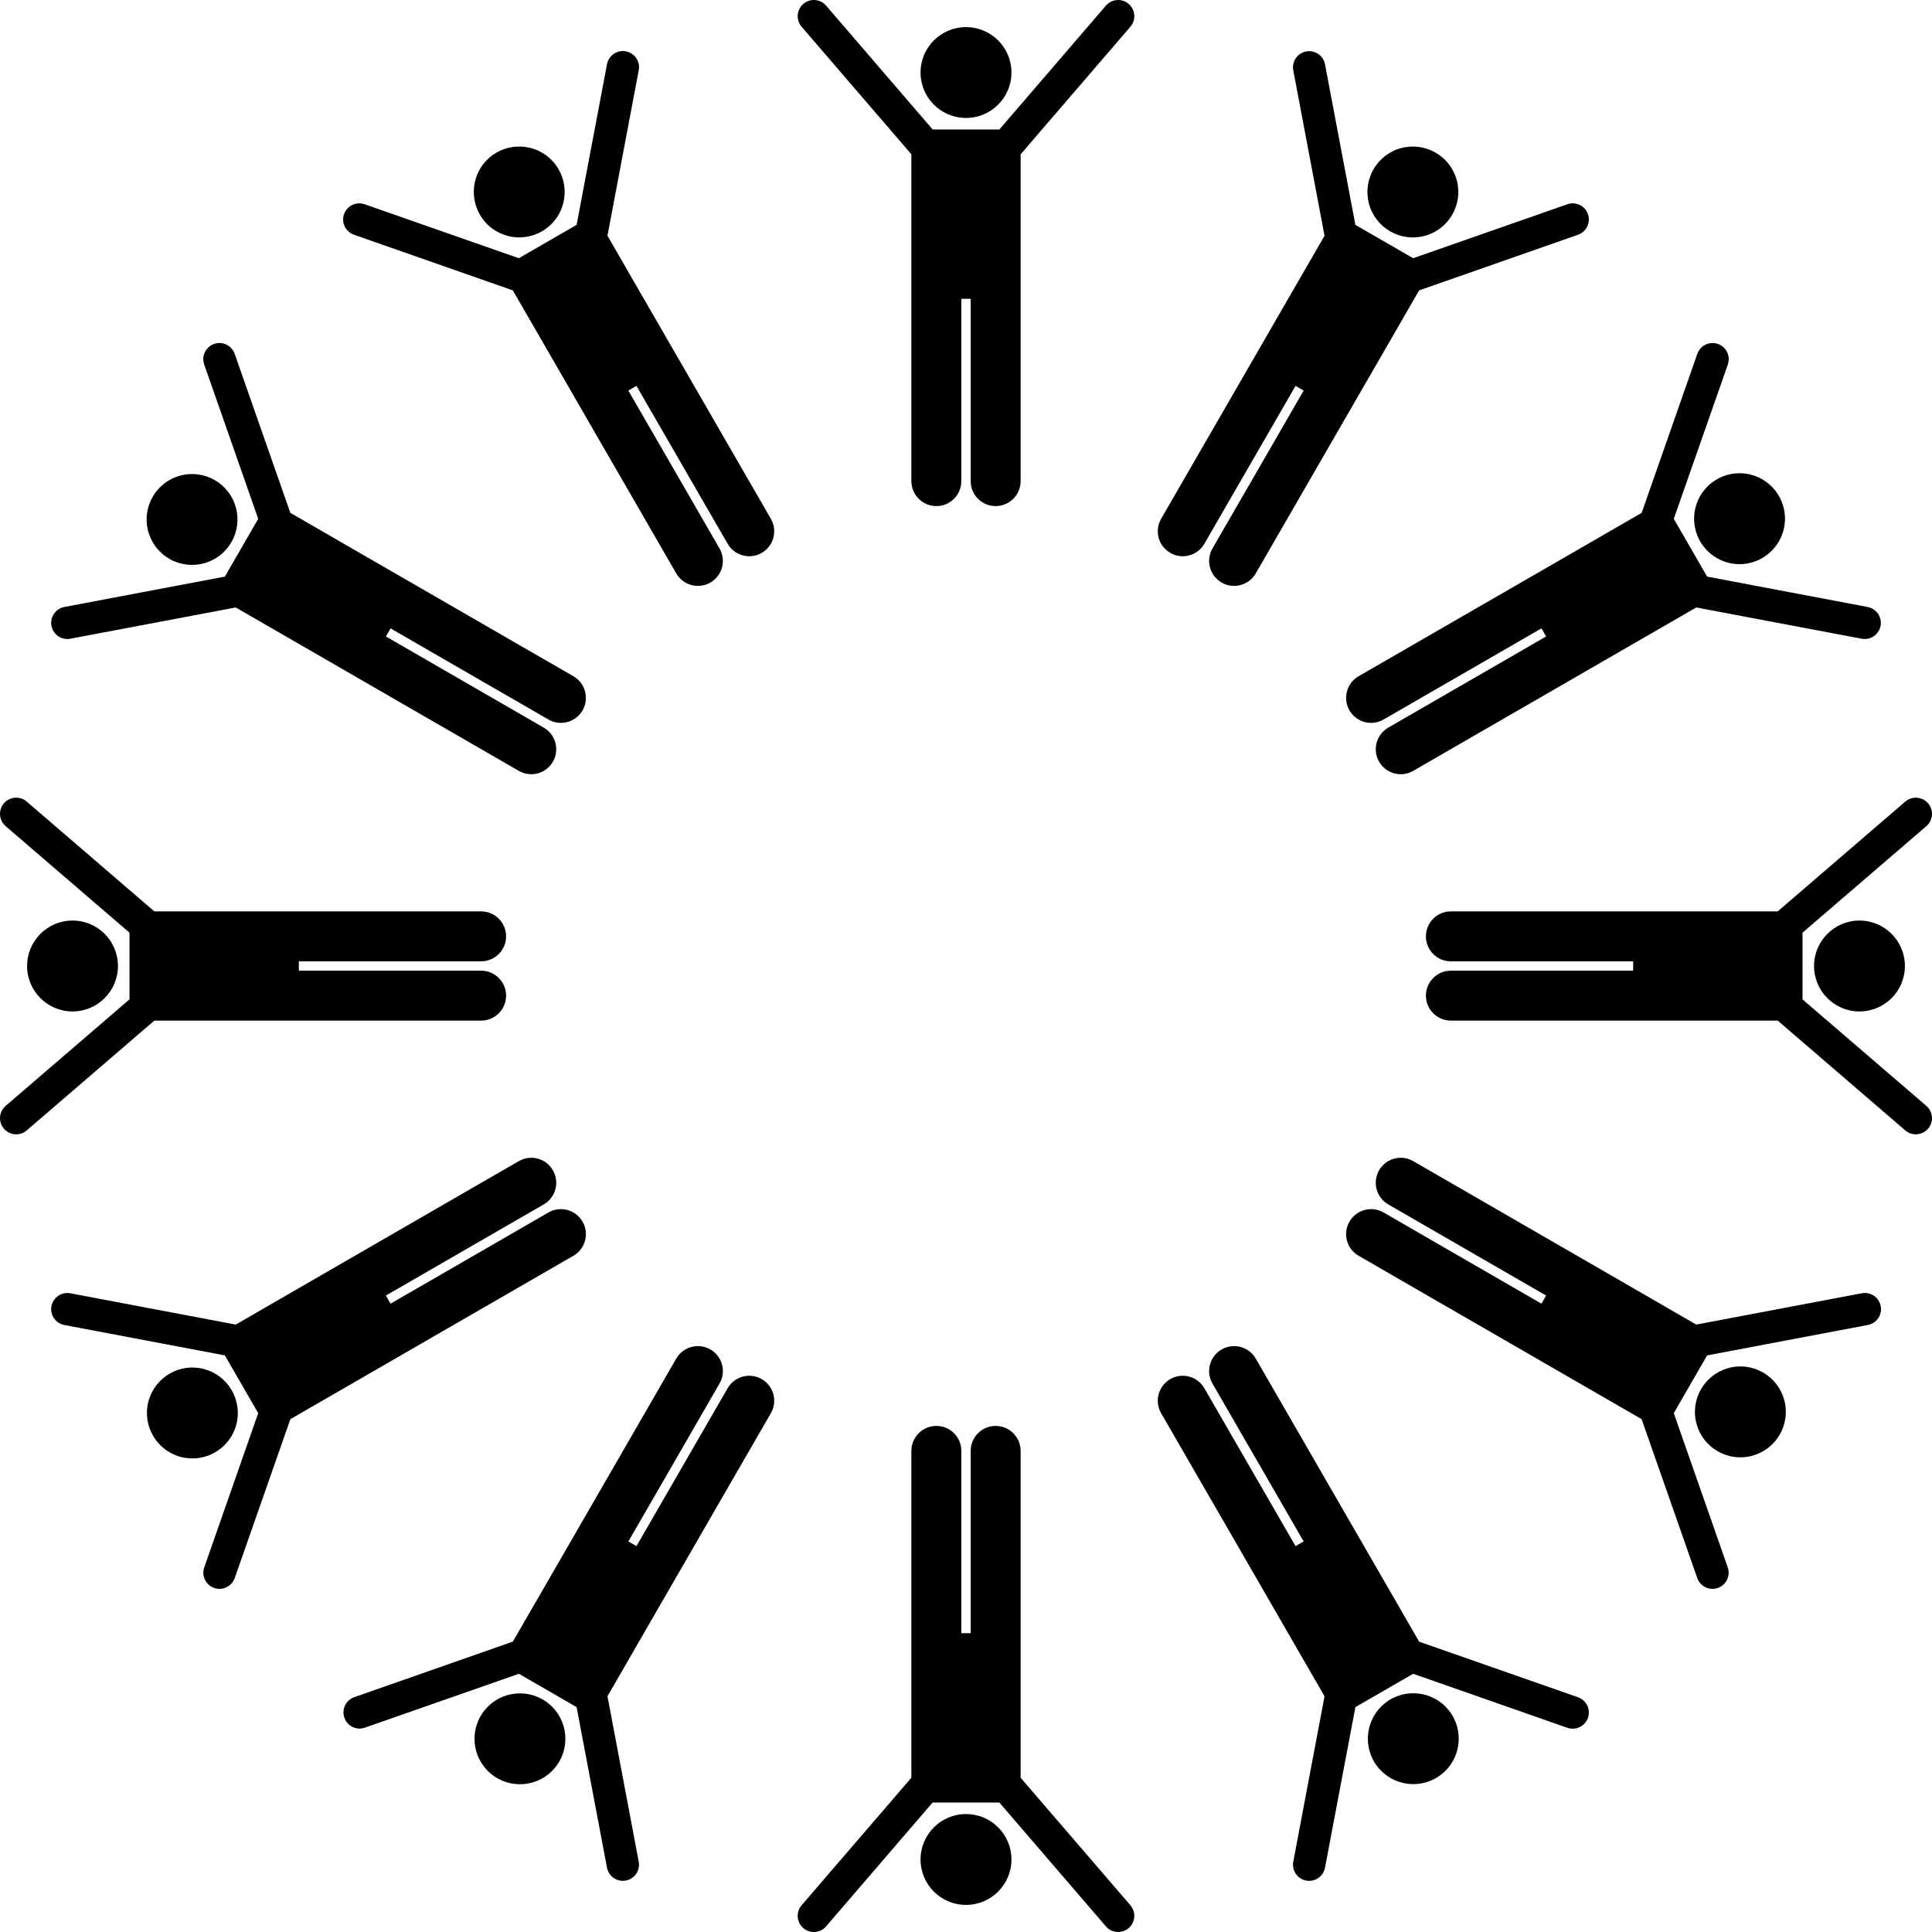
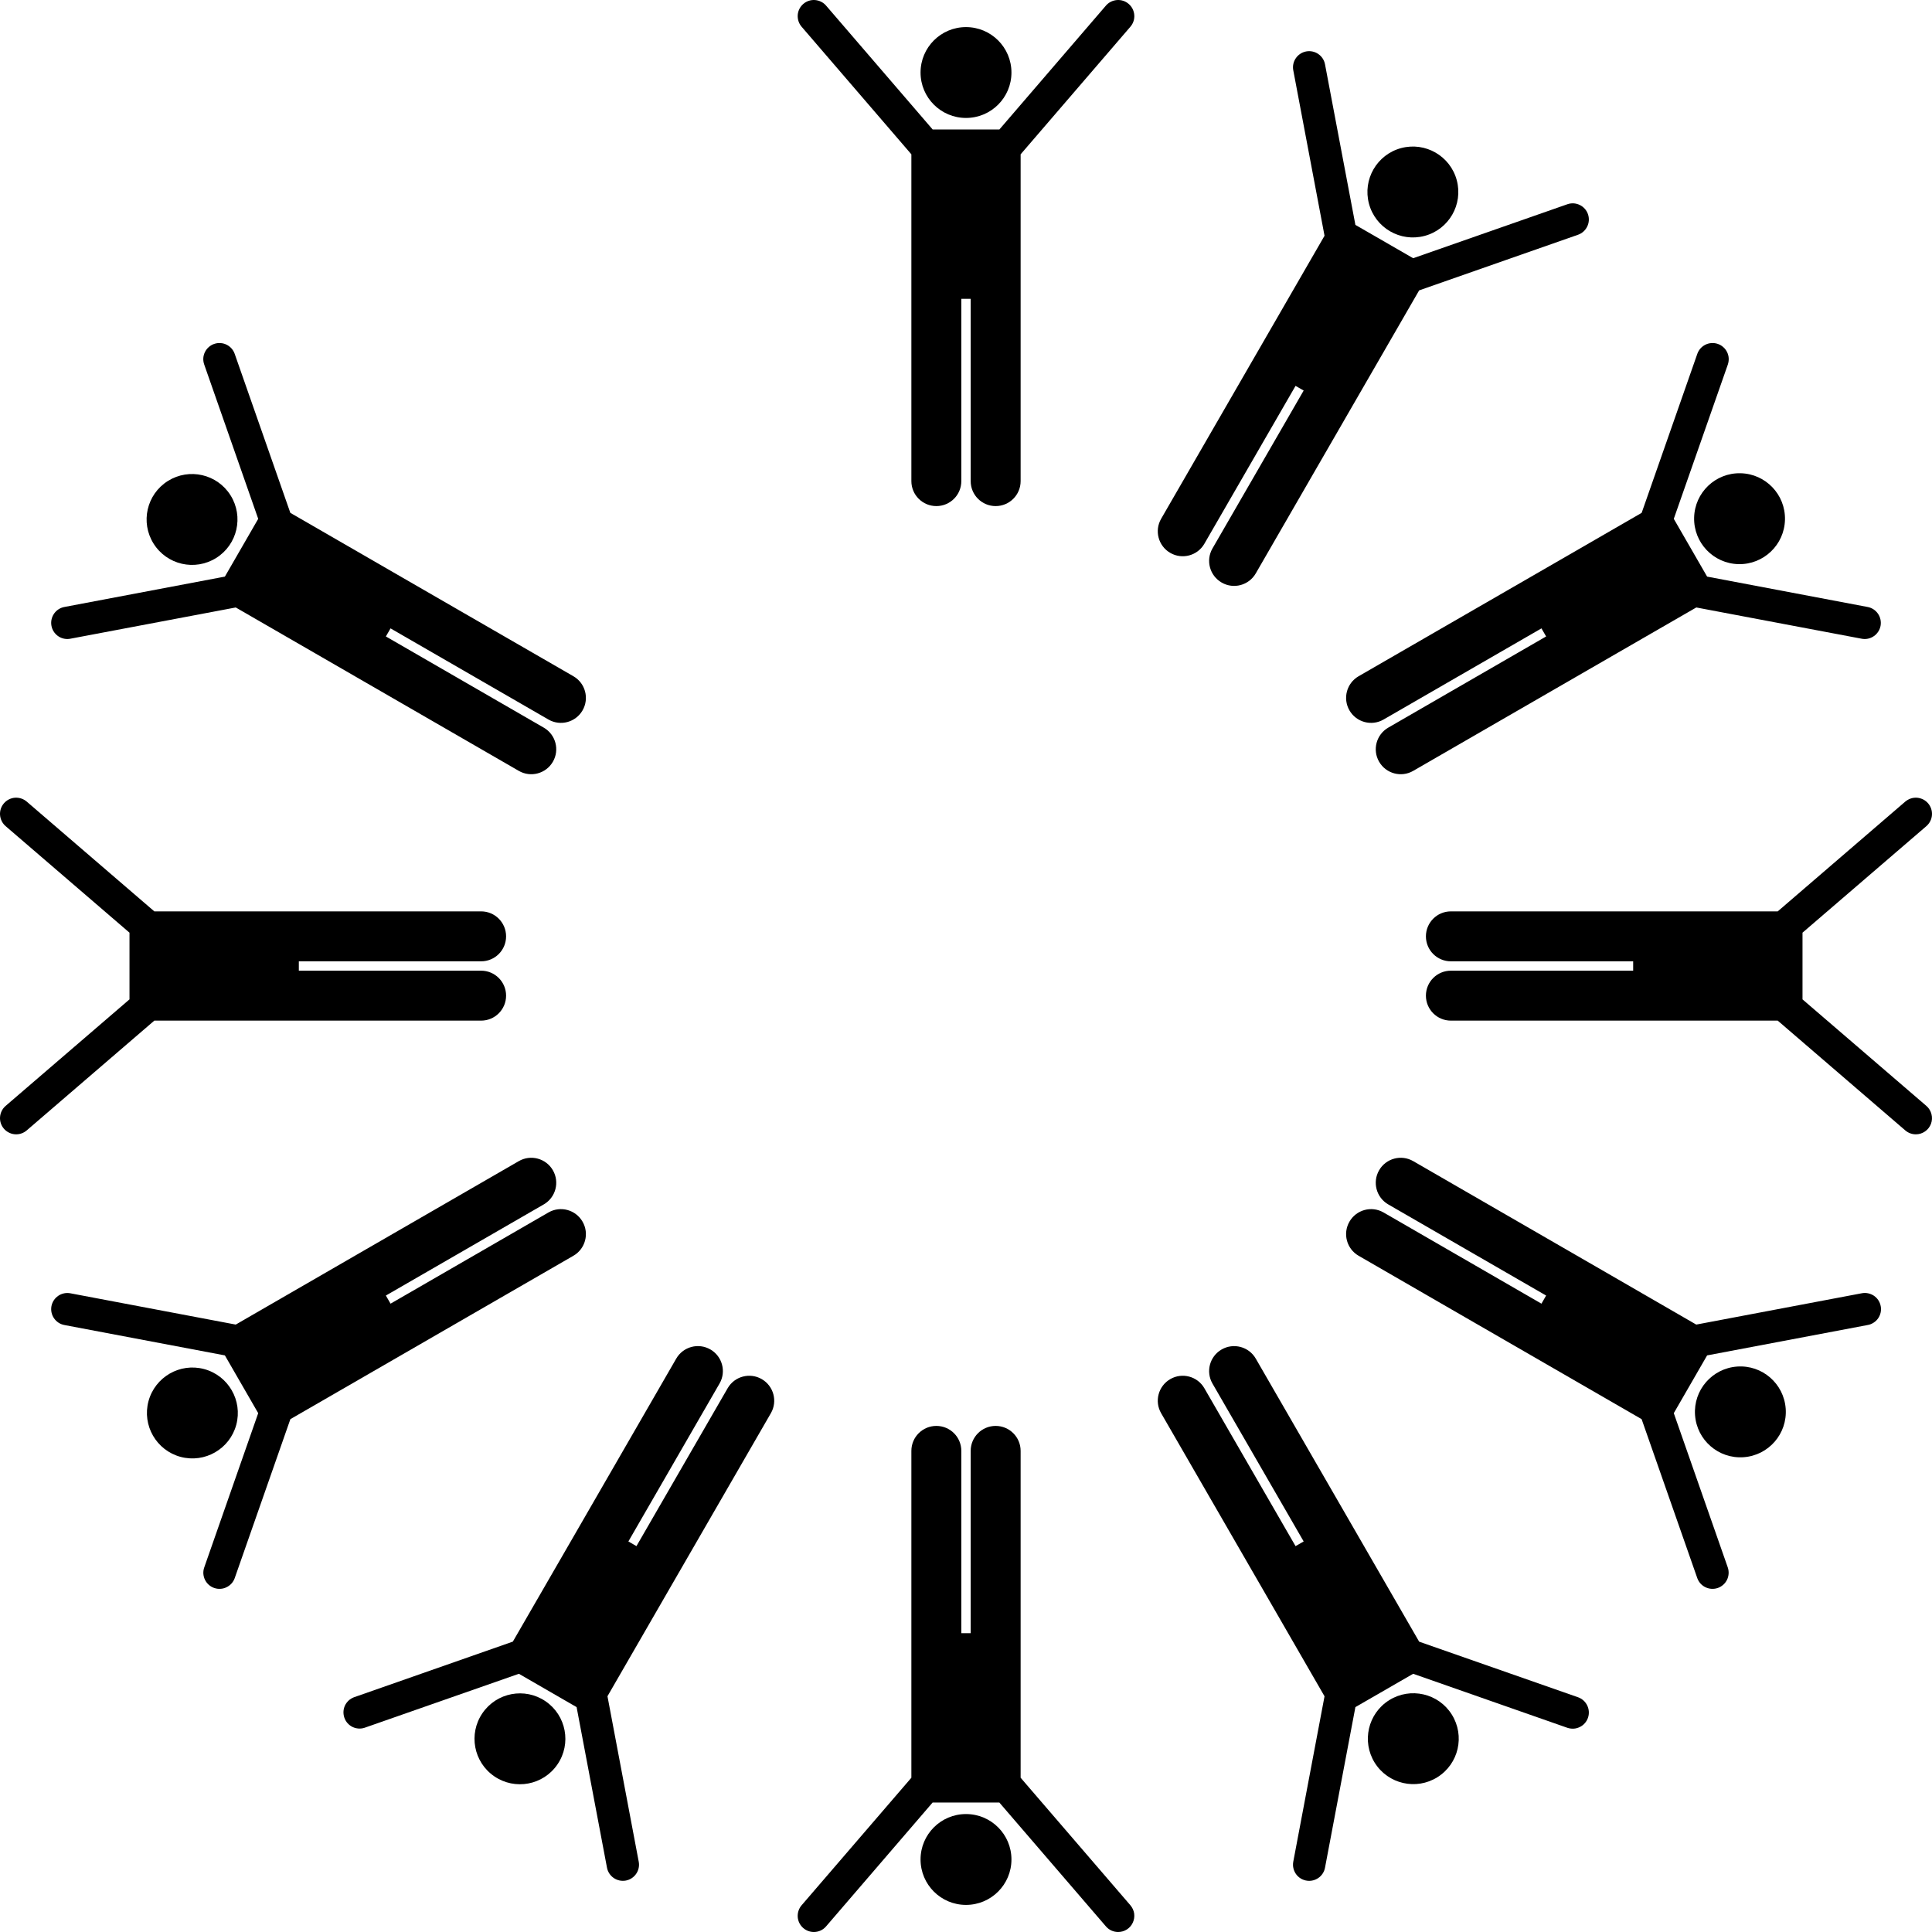
<svg xmlns="http://www.w3.org/2000/svg" width="40" height="40" viewbox="0 0 40 40">
  <g>
    <path d="M18.869 3.195V9.961C18.869 10.247 19.101 10.478 19.386 10.478C19.672 10.478 19.903 10.247 19.903 9.961V6.187H20.097V9.961C20.097 10.247 20.328 10.478 20.614 10.478C20.899 10.478 21.131 10.247 21.131 9.961V3.195L23.404 0.553C23.462 0.485 23.491 0.398 23.484 0.31C23.477 0.221 23.436 0.139 23.368 0.081C23.301 0.023 23.214 -0.006 23.125 0.001C23.037 0.008 22.954 0.049 22.897 0.116L20.691 2.681H19.31L17.103 0.116C17.046 0.049 16.963 0.008 16.875 0.001C16.786 -0.006 16.699 0.023 16.632 0.081C16.564 0.139 16.523 0.221 16.516 0.309C16.51 0.398 16.538 0.485 16.596 0.553L18.869 3.195Z">
        </path>
    <path d="M20 2.442C20.52 2.442 20.941 2.021 20.941 1.502C20.941 0.982 20.52 0.561 20 0.561C19.48 0.561 19.059 0.982 19.059 1.502C19.059 2.021 19.48 2.442 20 2.442Z">
        </path>
    <path d="M16.632 39.919C16.692 39.971 16.77 40 16.85 40C16.898 40 16.945 39.99 16.989 39.97C17.033 39.95 17.072 39.92 17.103 39.884L19.309 37.319H20.69L22.897 39.884C22.928 39.92 22.967 39.95 23.011 39.97C23.055 39.99 23.102 40 23.15 40C23.214 40 23.277 39.982 23.331 39.947C23.385 39.913 23.428 39.863 23.454 39.805C23.481 39.747 23.49 39.682 23.482 39.619C23.473 39.555 23.445 39.496 23.404 39.447L21.131 36.806V30.039C21.131 29.753 20.899 29.522 20.614 29.522C20.328 29.522 20.097 29.753 20.097 30.039V33.813H19.903V30.039C19.903 29.753 19.672 29.522 19.386 29.522C19.101 29.522 18.869 29.753 18.869 30.039V36.806L16.596 39.447C16.538 39.515 16.51 39.602 16.516 39.691C16.523 39.779 16.564 39.861 16.632 39.919Z">
        </path>
    <path d="M20 39.439C20.52 39.439 20.941 39.018 20.941 38.498C20.941 37.979 20.52 37.558 20 37.558C19.48 37.558 19.059 37.979 19.059 38.498C19.059 39.018 19.48 39.439 20 39.439Z">
-         </path>
-     <path d="M7.329 4.86L10.618 6.012L11.952 8.323L14.001 11.872C14.144 12.119 14.46 12.204 14.707 12.061C14.955 11.918 15.04 11.602 14.897 11.355L13.009 8.086L13.177 7.989L15.065 11.258C15.207 11.505 15.524 11.59 15.771 11.447C16.018 11.304 16.103 10.988 15.96 10.741L13.911 7.192L13.531 6.533L13.515 6.506L12.577 4.881L13.224 1.456C13.233 1.413 13.233 1.368 13.224 1.325C13.215 1.282 13.198 1.241 13.173 1.204C13.148 1.167 13.117 1.136 13.08 1.112C13.043 1.088 13.002 1.071 12.958 1.063C12.915 1.054 12.87 1.055 12.827 1.064C12.784 1.073 12.743 1.091 12.706 1.116C12.67 1.141 12.639 1.173 12.615 1.21C12.591 1.247 12.575 1.289 12.567 1.332L11.938 4.656L10.742 5.346L7.55 4.229C7.375 4.168 7.184 4.26 7.123 4.434C7.062 4.608 7.154 4.799 7.329 4.86Z">
-         </path>
-     <path d="M11.45 4.603C11.797 4.217 11.765 3.622 11.379 3.275C10.993 2.927 10.398 2.959 10.05 3.345C9.703 3.731 9.735 4.326 10.121 4.674C10.507 5.021 11.102 4.99 11.45 4.603Z">
        </path>
    <path d="M32.672 35.14L29.382 33.989L28.048 31.677L25.999 28.128C25.856 27.881 25.54 27.797 25.293 27.939C25.045 28.082 24.96 28.398 25.103 28.645L26.991 31.914L26.823 32.011L24.935 28.742C24.793 28.495 24.476 28.41 24.229 28.553C23.982 28.696 23.897 29.012 24.04 29.259L26.089 32.808L27.423 35.12L26.776 38.544C26.767 38.592 26.768 38.642 26.781 38.69C26.793 38.737 26.816 38.782 26.847 38.82C26.878 38.858 26.918 38.888 26.962 38.909C27.007 38.93 27.056 38.941 27.105 38.941C27.183 38.941 27.258 38.913 27.318 38.864C27.378 38.814 27.419 38.745 27.433 38.668L28.062 35.344L29.258 34.654L32.45 35.772C32.492 35.786 32.536 35.792 32.58 35.79C32.623 35.788 32.666 35.776 32.706 35.757C32.746 35.738 32.781 35.712 32.81 35.679C32.84 35.646 32.862 35.608 32.877 35.566C32.906 35.483 32.901 35.391 32.862 35.311C32.824 35.231 32.755 35.169 32.672 35.14Z">
        </path>
    <path d="M29.76 36.795C30.201 36.519 30.334 35.939 30.058 35.498C29.783 35.058 29.202 34.925 28.762 35.2C28.321 35.476 28.188 36.056 28.463 36.497C28.739 36.937 29.32 37.071 29.76 36.795Z">
        </path>
    <path d="M1.394 13.23C1.414 13.23 1.435 13.228 1.456 13.224L4.881 12.577L6.506 13.515L10.741 15.96C10.988 16.103 11.304 16.018 11.447 15.771C11.59 15.524 11.505 15.207 11.258 15.065L7.989 13.177L8.086 13.01L11.355 14.897C11.602 15.04 11.918 14.955 12.061 14.708C12.204 14.46 12.119 14.144 11.872 14.001L8.323 11.953L6.011 10.618L4.86 7.329C4.846 7.287 4.823 7.248 4.794 7.215C4.765 7.182 4.729 7.155 4.69 7.136C4.65 7.116 4.607 7.105 4.563 7.103C4.519 7.1 4.475 7.106 4.433 7.121C4.391 7.135 4.353 7.158 4.32 7.188C4.287 7.217 4.26 7.253 4.241 7.293C4.222 7.333 4.211 7.376 4.209 7.42C4.207 7.464 4.214 7.508 4.229 7.55L5.346 10.742L4.656 11.938L1.332 12.567C1.25 12.582 1.177 12.628 1.127 12.694C1.077 12.761 1.053 12.844 1.061 12.927C1.069 13.01 1.107 13.087 1.169 13.143C1.23 13.199 1.31 13.23 1.394 13.23Z">
        </path>
    <path d="M4.476 11.552C4.916 11.276 5.049 10.695 4.773 10.255C4.497 9.815 3.917 9.682 3.476 9.958C3.036 10.234 2.903 10.814 3.179 11.254C3.455 11.695 4.035 11.828 4.476 11.552Z">
        </path>
    <path d="M38.544 26.776L35.119 27.424L33.494 26.485L29.259 24.04C29.012 23.897 28.695 23.982 28.553 24.229C28.41 24.477 28.495 24.793 28.742 24.936L32.011 26.823L31.914 26.991L28.645 25.103C28.398 24.96 28.082 25.045 27.939 25.293C27.796 25.54 27.881 25.856 28.128 25.999L32.363 28.444L33.988 29.382L35.14 32.672C35.169 32.755 35.23 32.824 35.31 32.862C35.39 32.901 35.482 32.906 35.566 32.877C35.65 32.847 35.718 32.786 35.757 32.706C35.795 32.626 35.8 32.534 35.771 32.45L34.654 29.258L35.344 28.062L38.668 27.433C38.712 27.426 38.753 27.409 38.79 27.385C38.828 27.361 38.86 27.33 38.885 27.294C38.91 27.258 38.928 27.216 38.937 27.173C38.946 27.13 38.947 27.085 38.938 27.042C38.93 26.998 38.913 26.957 38.889 26.92C38.865 26.883 38.833 26.851 38.796 26.826C38.76 26.802 38.718 26.785 38.675 26.776C38.632 26.767 38.587 26.767 38.544 26.776Z">
        </path>
    <path d="M36.099 30.17C36.618 30.133 37.008 29.683 36.971 29.165C36.934 28.646 36.484 28.256 35.966 28.293C35.448 28.33 35.057 28.78 35.094 29.298C35.131 29.817 35.581 30.207 36.099 30.17Z">
        </path>
    <path d="M0.081 23.369C0.112 23.405 0.151 23.434 0.195 23.454C0.239 23.475 0.286 23.485 0.335 23.485C0.415 23.485 0.492 23.456 0.553 23.404L3.195 21.131H9.961C10.247 21.131 10.478 20.899 10.478 20.614C10.478 20.329 10.247 20.097 9.961 20.097H6.187V19.903H9.961C10.247 19.903 10.478 19.672 10.478 19.386C10.478 19.101 10.247 18.869 9.961 18.869H3.195L0.553 16.596C0.485 16.538 0.398 16.51 0.309 16.516C0.221 16.523 0.139 16.564 0.081 16.632C0.023 16.699 -0.006 16.787 0.001 16.875C0.008 16.963 0.049 17.046 0.116 17.104L2.681 19.31V20.691L0.116 22.897C0.049 22.955 0.008 23.037 0.001 23.125C-0.006 23.214 0.023 23.301 0.081 23.369Z">
        </path>
-     <path d="M1.502 20.941C2.021 20.941 2.442 20.52 2.442 20C2.442 19.48 2.021 19.059 1.502 19.059C0.982 19.059 0.561 19.48 0.561 20C0.561 20.52 0.982 20.941 1.502 20.941Z">
-         </path>
    <path d="M39.884 22.897L37.319 20.691V19.31L39.884 17.104C39.917 17.075 39.944 17.04 39.964 17.001C39.984 16.962 39.996 16.919 39.999 16.875C40.002 16.831 39.997 16.787 39.983 16.745C39.969 16.704 39.948 16.665 39.919 16.632C39.89 16.598 39.855 16.571 39.816 16.551C39.777 16.532 39.734 16.52 39.691 16.516C39.647 16.513 39.603 16.518 39.561 16.532C39.519 16.546 39.481 16.568 39.447 16.596L36.806 18.869H30.039C29.753 18.869 29.522 19.101 29.522 19.386C29.522 19.672 29.753 19.903 30.039 19.903H33.813V20.097H30.039C29.753 20.097 29.522 20.328 29.522 20.614C29.522 20.899 29.753 21.131 30.039 21.131H36.806L39.447 23.404C39.508 23.456 39.585 23.485 39.665 23.485C39.734 23.485 39.8 23.464 39.856 23.425C39.913 23.386 39.955 23.331 39.979 23.267C40.003 23.203 40.006 23.133 39.989 23.067C39.972 23.001 39.935 22.941 39.884 22.897Z">
-         </path>
-     <path d="M38.498 20.941C39.018 20.941 39.439 20.52 39.439 20C39.439 19.48 39.018 19.059 38.498 19.059C37.979 19.059 37.558 19.48 37.558 20C37.558 20.52 37.979 20.941 38.498 20.941Z">
        </path>
    <path d="M8.323 28.048L11.872 25.999C12.119 25.856 12.204 25.54 12.061 25.293C11.918 25.045 11.602 24.96 11.355 25.103L8.086 26.991L7.989 26.823L11.258 24.936C11.505 24.793 11.59 24.477 11.447 24.229C11.304 23.982 10.988 23.897 10.741 24.04L7.192 26.089L4.881 27.424L1.456 26.776C1.275 26.742 1.1 26.861 1.065 27.043C1.049 27.13 1.068 27.22 1.118 27.293C1.168 27.366 1.245 27.417 1.332 27.433L4.656 28.062L5.346 29.258L4.229 32.451C4.214 32.492 4.208 32.536 4.21 32.58C4.213 32.624 4.224 32.667 4.243 32.706C4.262 32.746 4.289 32.781 4.321 32.81C4.354 32.84 4.392 32.862 4.434 32.877C4.475 32.891 4.519 32.898 4.563 32.895C4.607 32.893 4.65 32.882 4.689 32.862C4.729 32.843 4.764 32.817 4.794 32.784C4.823 32.751 4.846 32.713 4.86 32.672L6.012 29.382L8.323 28.048Z">
        </path>
    <path d="M4.892 29.498C5.026 28.996 4.728 28.48 4.226 28.345C3.725 28.211 3.209 28.509 3.074 29.011C2.94 29.512 3.237 30.028 3.739 30.163C4.241 30.297 4.757 30 4.892 29.498Z">
        </path>
    <path d="M32.363 11.557C32.363 11.557 32.363 11.557 32.363 11.557L28.128 14.001C27.881 14.144 27.796 14.46 27.939 14.708C28.082 14.955 28.398 15.04 28.645 14.897L31.914 13.01L32.011 13.177L28.742 15.065C28.495 15.208 28.41 15.524 28.553 15.771C28.696 16.018 29.012 16.103 29.259 15.96L33.494 13.515L35.12 12.577L38.544 13.224C38.631 13.241 38.721 13.222 38.794 13.172C38.868 13.122 38.918 13.045 38.935 12.958C38.951 12.871 38.932 12.78 38.882 12.707C38.832 12.634 38.755 12.583 38.668 12.567L35.344 11.938L34.654 10.742L35.772 7.55C35.786 7.508 35.793 7.464 35.791 7.42C35.789 7.376 35.778 7.333 35.759 7.293C35.74 7.253 35.713 7.217 35.68 7.188C35.647 7.158 35.609 7.135 35.567 7.121C35.526 7.106 35.481 7.1 35.437 7.103C35.393 7.105 35.35 7.116 35.31 7.136C35.271 7.155 35.235 7.182 35.206 7.215C35.177 7.248 35.154 7.287 35.14 7.329L33.989 10.618L32.363 11.557Z">
        </path>
    <path d="M36.956 10.76C36.968 10.241 36.557 9.81 36.037 9.798C35.517 9.786 35.087 10.197 35.075 10.717C35.063 11.237 35.474 11.668 35.994 11.68C36.513 11.691 36.944 11.28 36.956 10.76Z">
        </path>
    <path d="M11.938 35.344L12.567 38.668C12.583 38.755 12.634 38.832 12.707 38.882C12.78 38.932 12.87 38.951 12.958 38.935C13.045 38.918 13.122 38.868 13.172 38.794C13.222 38.721 13.241 38.631 13.224 38.544L12.577 35.119L13.911 32.808L15.96 29.259C16.103 29.012 16.018 28.696 15.771 28.553C15.524 28.41 15.207 28.495 15.065 28.742L13.177 32.011L13.01 31.914L14.897 28.645C15.04 28.398 14.955 28.082 14.708 27.939C14.46 27.796 14.144 27.881 14.001 28.128L11.953 31.677L10.618 33.988L7.329 35.14C7.247 35.17 7.18 35.232 7.142 35.311C7.105 35.391 7.101 35.481 7.13 35.564C7.158 35.647 7.219 35.715 7.297 35.754C7.376 35.792 7.467 35.799 7.55 35.771L10.743 34.654L11.938 35.344Z">
        </path>
    <path d="M11.541 36.531C11.835 36.102 11.724 35.516 11.295 35.223C10.866 34.93 10.281 35.041 9.988 35.47C9.695 35.899 9.805 36.484 10.234 36.777C10.663 37.07 11.248 36.96 11.541 36.531Z">
        </path>
    <path d="M24.229 11.447C24.476 11.59 24.793 11.505 24.935 11.258L26.823 7.989L26.991 8.086L25.103 11.355C24.96 11.602 25.045 11.918 25.293 12.061C25.54 12.204 25.856 12.119 25.999 11.872L28.444 7.637L29.382 6.012L32.672 4.86C32.755 4.831 32.824 4.769 32.862 4.689C32.901 4.61 32.906 4.518 32.877 4.434C32.862 4.392 32.84 4.354 32.81 4.321C32.781 4.289 32.746 4.262 32.706 4.243C32.666 4.224 32.623 4.213 32.58 4.21C32.536 4.208 32.492 4.214 32.45 4.229L29.258 5.346L28.062 4.656L27.433 1.332C27.399 1.15 27.224 1.031 27.042 1.065C26.955 1.082 26.878 1.132 26.828 1.206C26.778 1.279 26.759 1.369 26.776 1.456L27.423 4.881L26.089 7.192V7.192L24.04 10.741C23.897 10.988 23.982 11.304 24.229 11.447Z">
        </path>
    <path d="M29.495 4.884C29.997 4.75 30.295 4.234 30.161 3.732C30.027 3.23 29.511 2.932 29.009 3.066C28.507 3.2 28.209 3.716 28.343 4.218C28.478 4.72 28.993 5.018 29.495 4.884Z">
        </path>
  </g>
</svg>